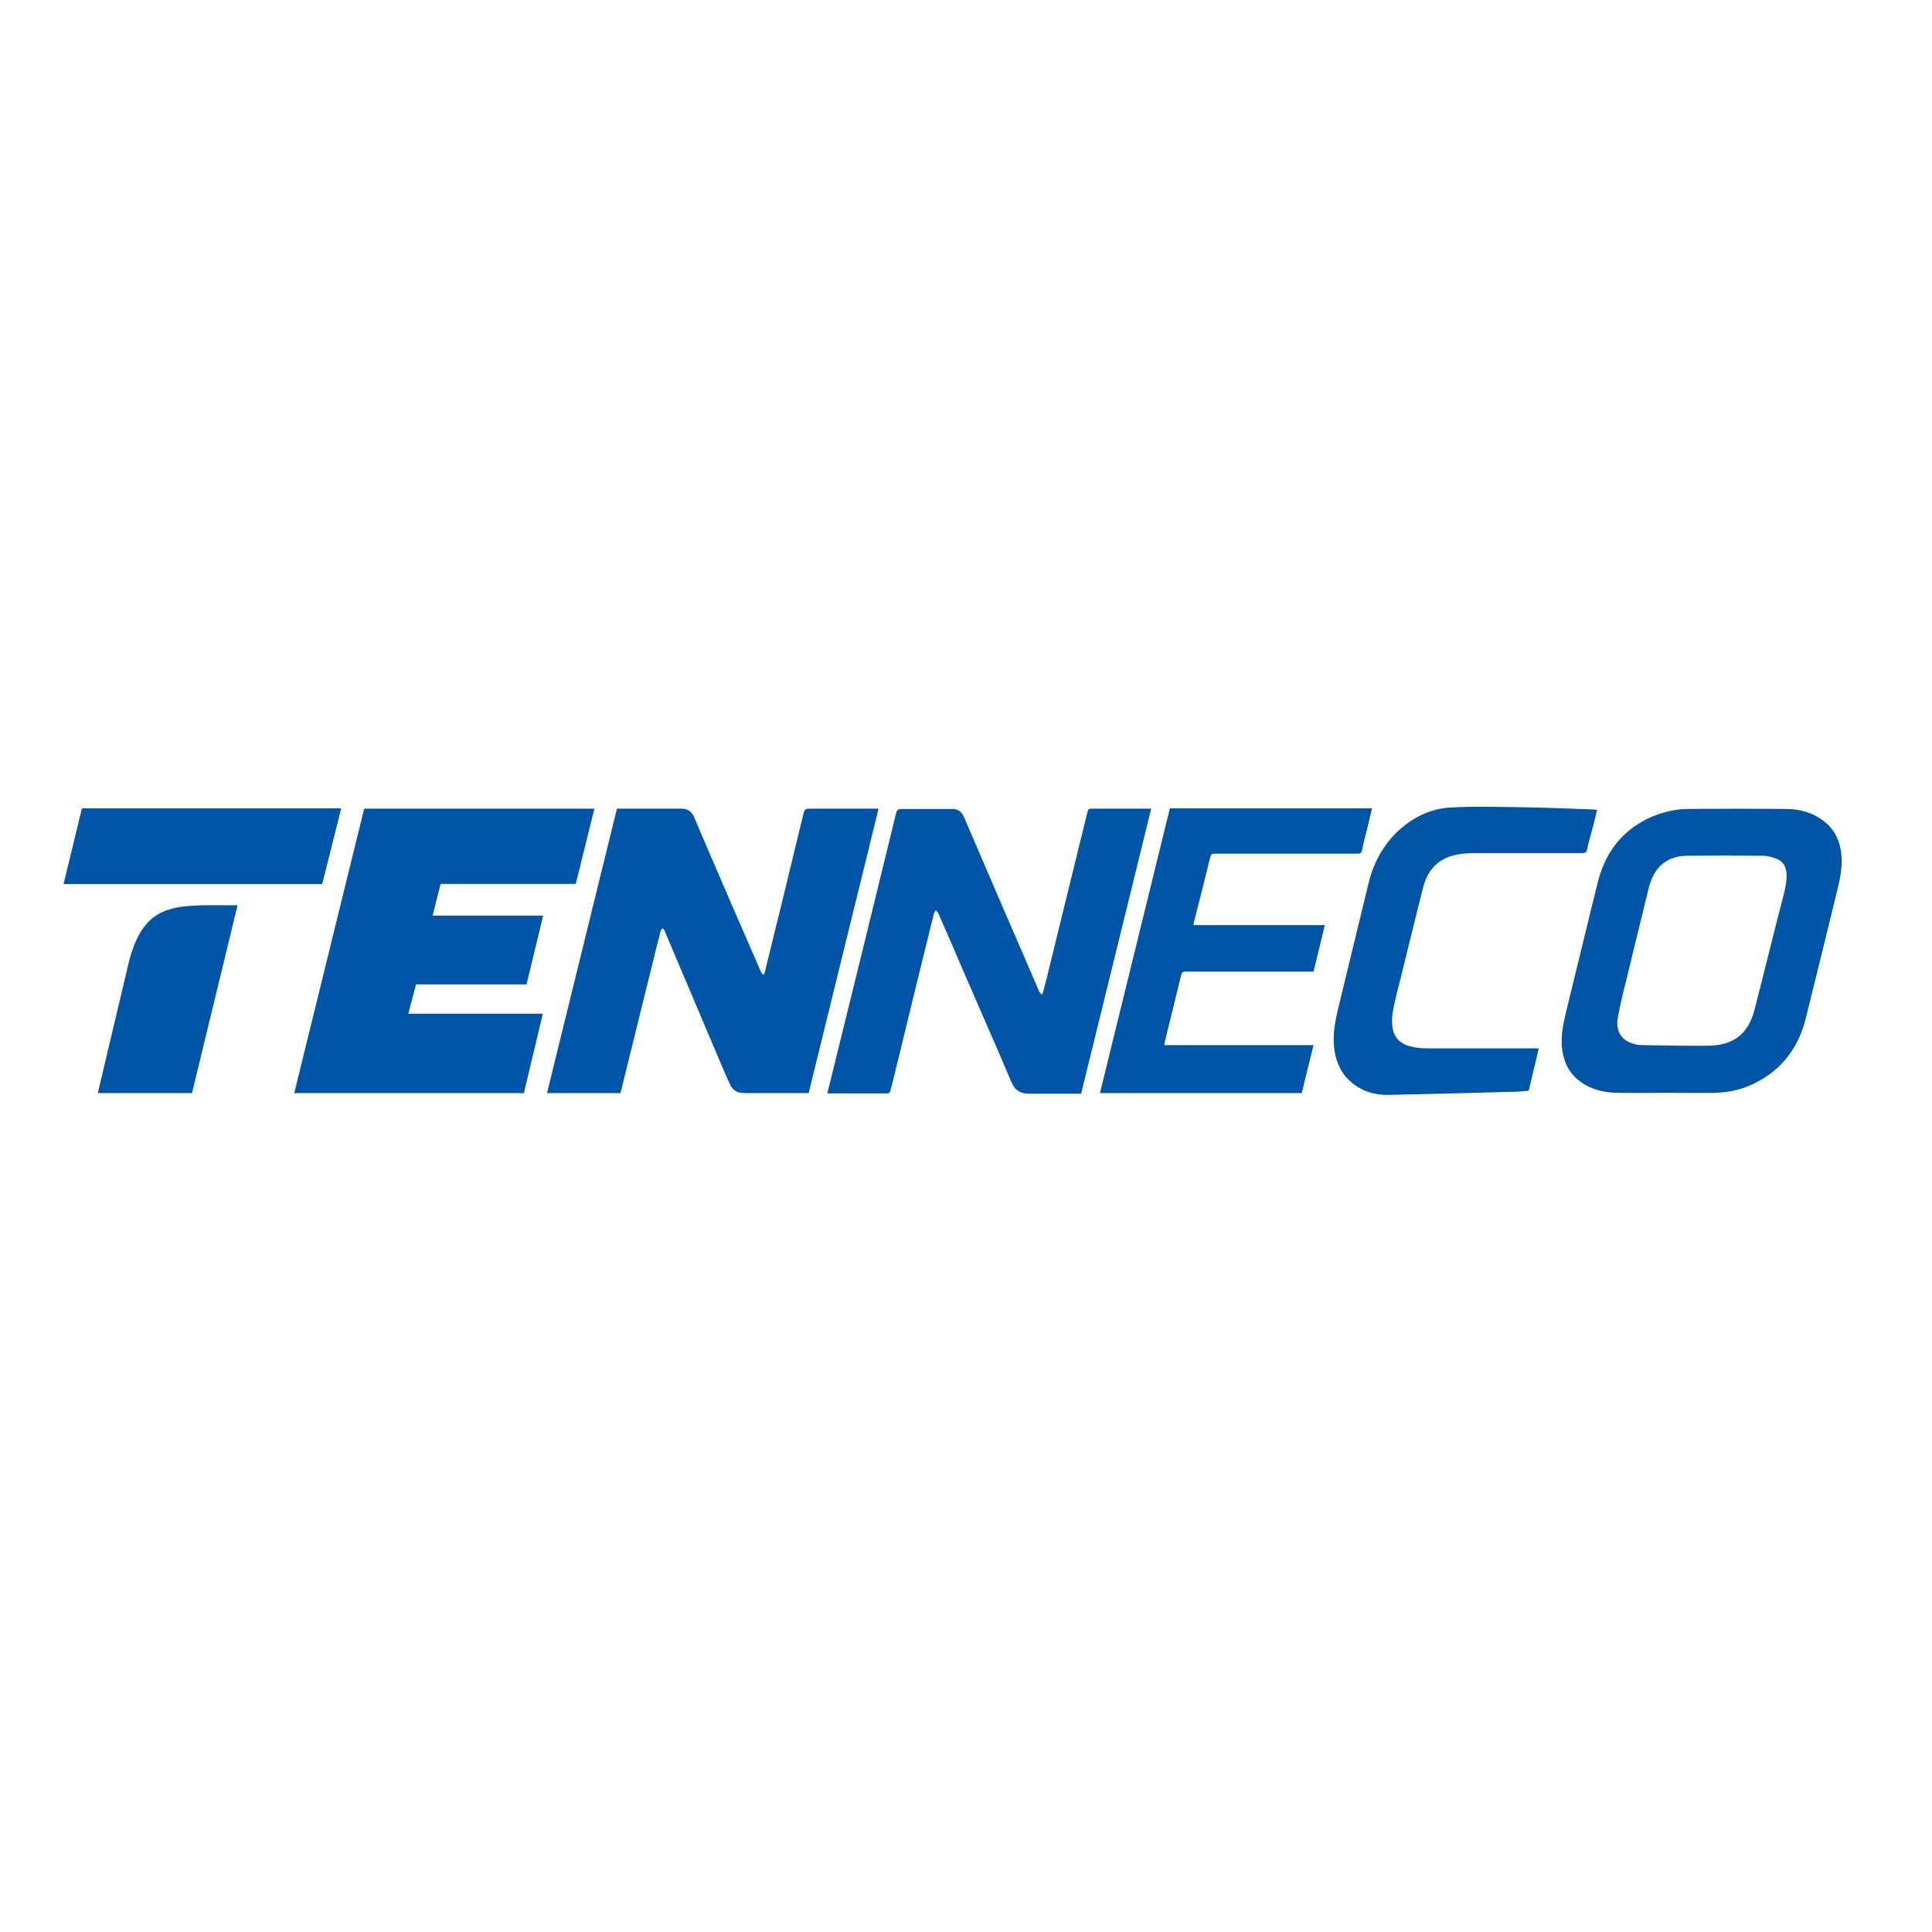
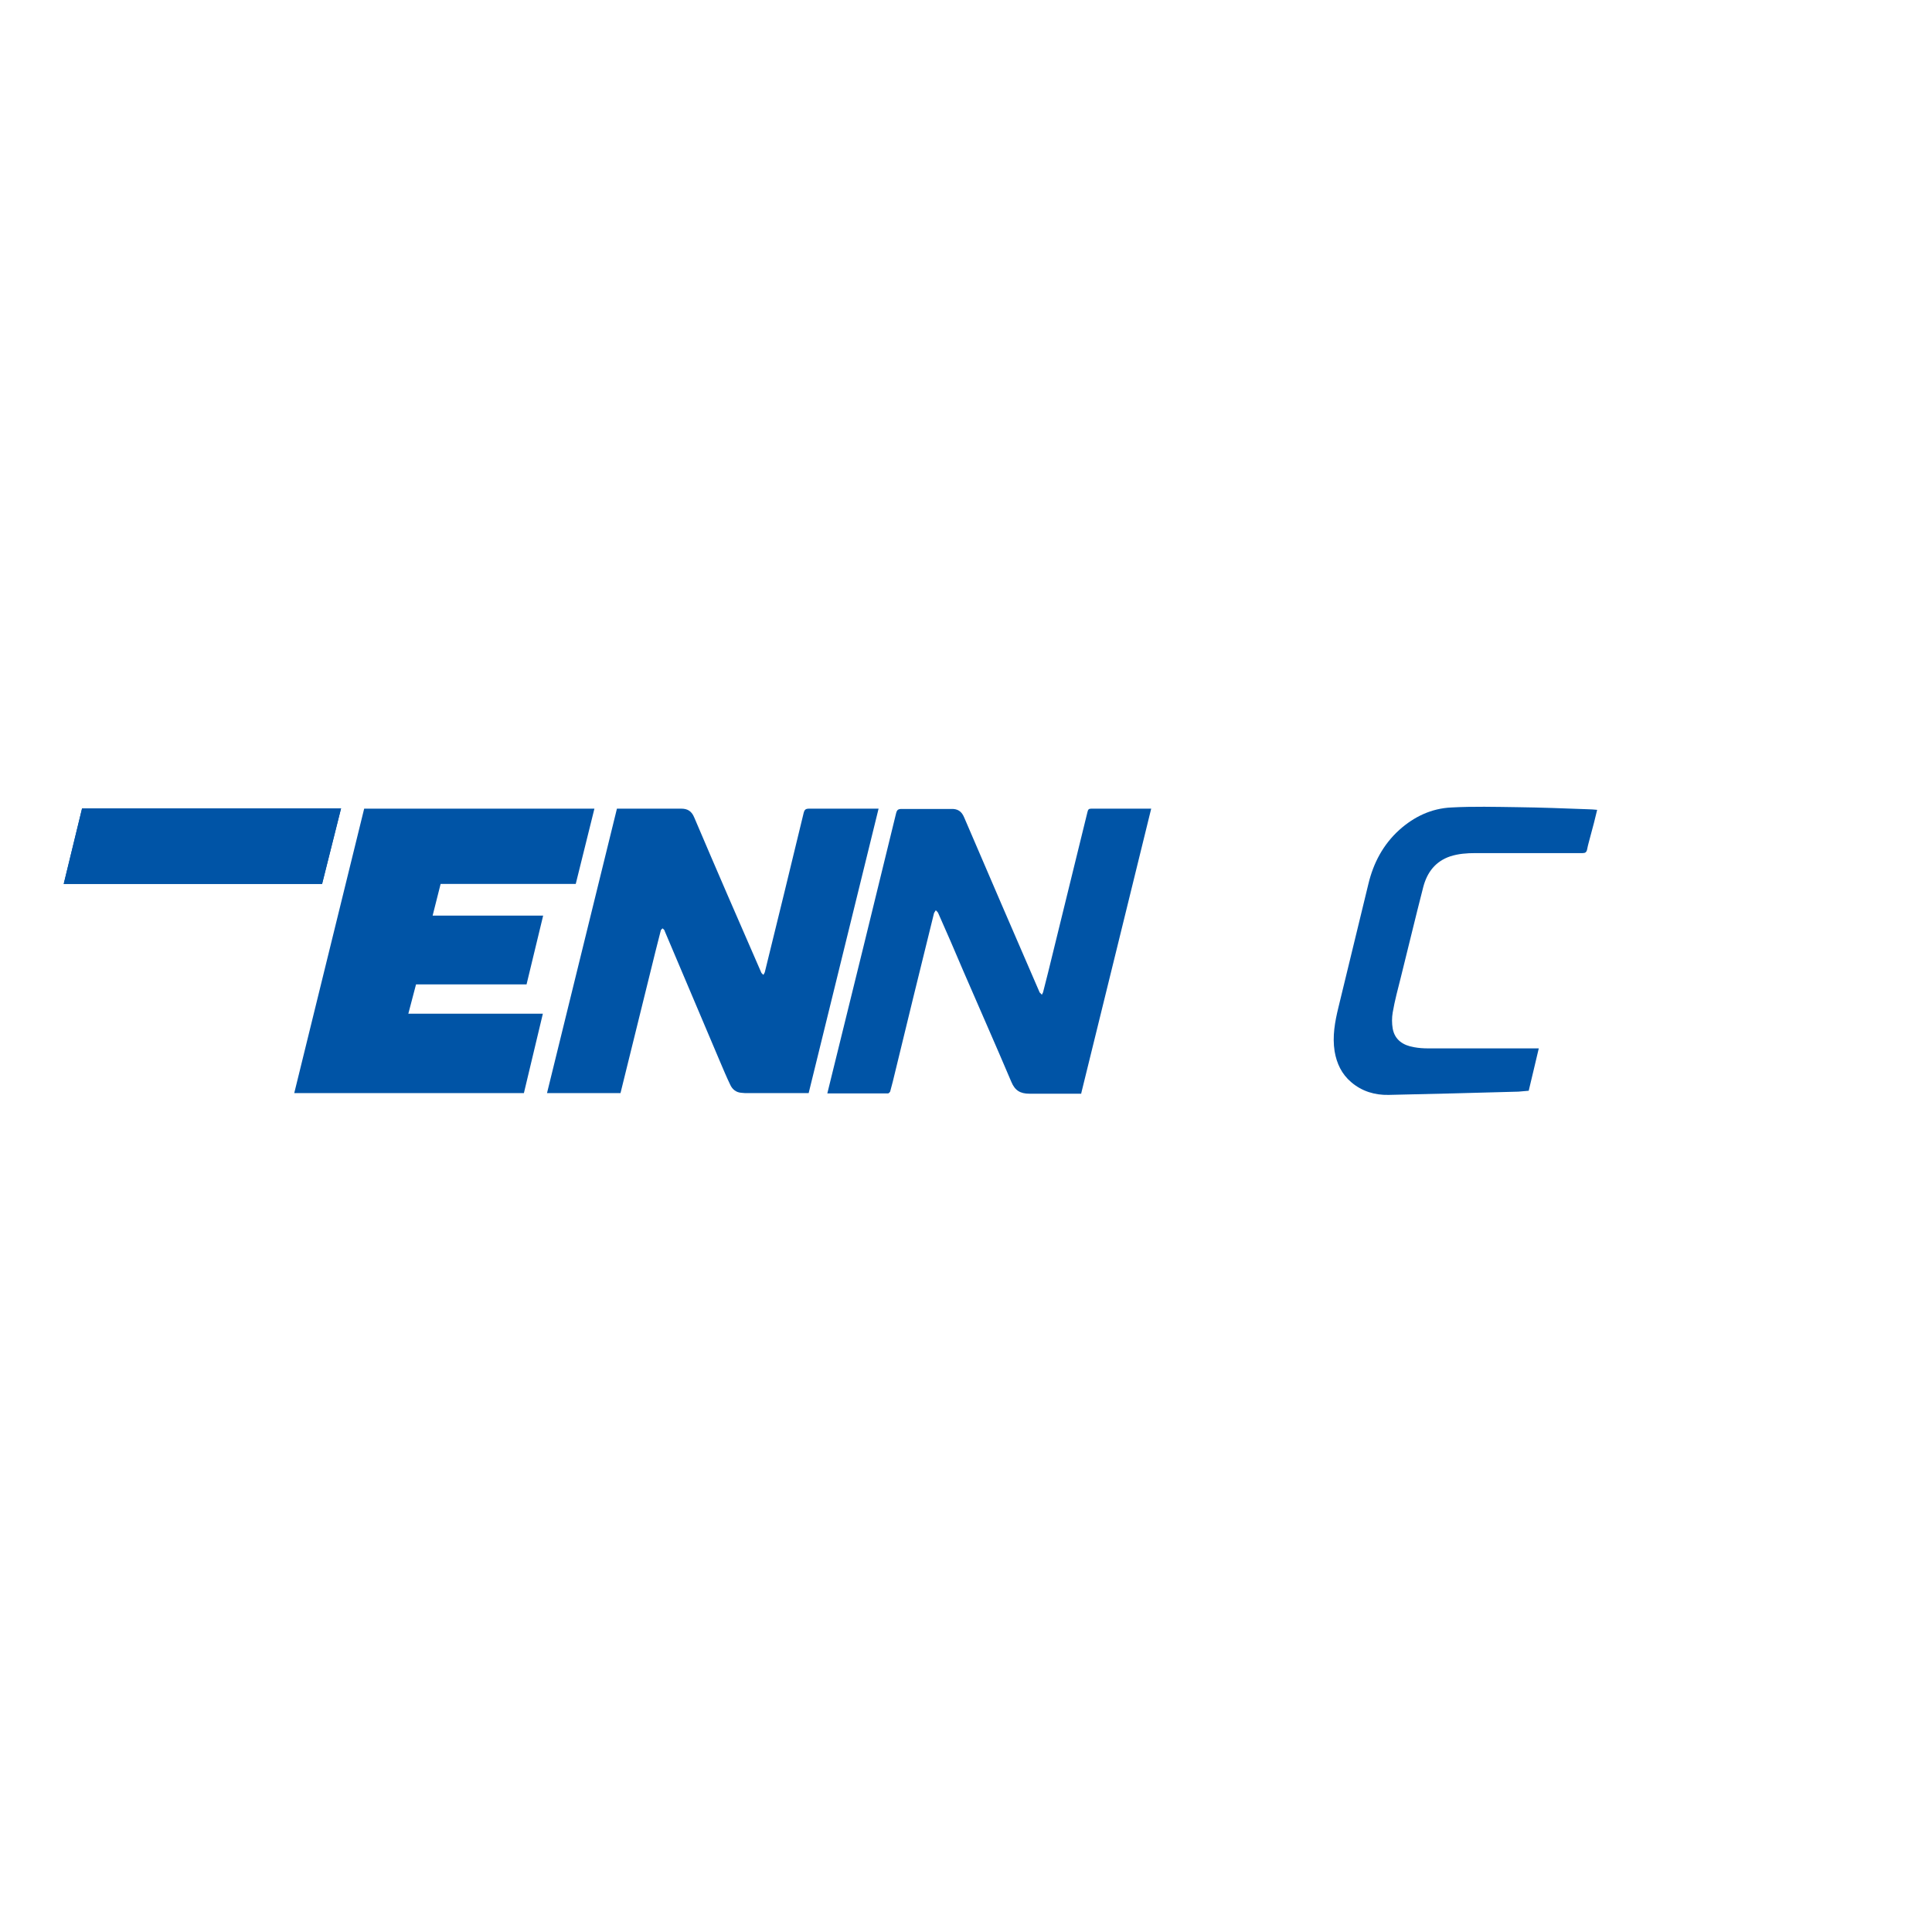
<svg xmlns="http://www.w3.org/2000/svg" version="1.1" id="layer" x="0px" y="0px" viewBox="-153 -46 652 652" style="enable-background:new -153 -46 652 652;" xml:space="preserve" width="200" height="200">
  <style type="text/css">
	.st0{fill:#0054A6;}
</style>
  <g>
    <path class="st0" d="M55.2,226.9c-7.9,32-15.7,64-23.6,96h24.8c0,0,7.9-32.1,11.8-47.8c0.6-2.4,1.2-4.8,1.8-7.1   c0.1-0.3,0.4-0.5,0.6-0.7c0.2,0.2,0.5,0.4,0.6,0.6c0.1,0.1,0.1,0.3,0.2,0.5c6.2,14.6,12.4,29.3,18.6,43.9c1.1,2.6,2.2,5.2,3.4,7.7   c0.7,1.6,2,2.7,3.9,2.8c0.7,0.1,1.4,0.1,2.1,0.1c6.5,0,12.9,0,19.4,0h1.1c7.9-32,15.7-64,23.6-96h-1.4c-7.3,0-14.6,0-22,0   c-1.2,0-1.6,0.3-1.9,1.5c-4.3,17.9-8.7,35.8-13.1,53.7c-0.1,0.3-0.3,0.6-0.5,0.9c-0.2-0.3-0.6-0.5-0.7-0.8   c-7.6-17.4-15.2-34.9-22.6-52.3c-0.9-2.2-2.3-3-4.4-3c-0.6,0-1.2,0-1.8,0c-6.2,0-12.4,0-18.6,0H55.2z" />
    <path class="st0" d="M211.9,322.9c7.9-32,15.7-63.9,23.6-96h-1c-6.4,0-12.8,0-19.2,0c-0.9,0-1.1,0.3-1.3,1.1   c-4.4,18.1-8.9,36.1-13.3,54.2c-0.6,2.2-1.1,4.5-1.7,6.7c-0.1,0.3-0.3,0.5-0.4,0.8c-0.2-0.2-0.4-0.5-0.7-0.7c0,0,0-0.1-0.1-0.2   c-8.5-19.6-17-39.3-25.4-58.9c-0.9-2.2-2.3-3-4.5-2.9c-0.4,0-0.9,0-1.3,0c-5.1,0-10.2,0-15.3,0c-1.2,0-1.6,0.3-1.9,1.5   c-7.2,29.6-14.5,59.2-21.8,88.8c-0.5,1.9-0.9,3.8-1.4,5.7c6.9,0,13.7,0,20.5,0c0.2,0,0.6-0.4,0.7-0.6c0.3-1.1,0.6-2.3,0.9-3.4   c4.6-18.9,9.2-37.9,13.9-56.8c0.1-0.3,0.4-0.6,0.6-1c0.3,0.3,0.6,0.5,0.8,0.9c2.9,6.5,5.7,13,8.5,19.6   c5.4,12.5,10.9,24.9,16.2,37.4c1.2,2.9,3,4,6.1,4c3,0,5.8,0,8.7,0H211.9z" />
  </g>
  <g>
-     <path class="st0" d="M249.8,266.2c0-0.3,0-0.4,0-0.5c1.9-7.4,3.8-14.9,5.6-22.3c0.2-1,0.6-1.3,1.6-1.3c16.1,0,32.2,0,48.2,0   c0.8,0,1.2-0.2,1.4-1c0.6-2.8,1.3-5.6,2-8.3c0.5-2,0.9-4,1.4-6h-68.2c-7.9,32.1-15.7,64.1-23.6,96.1h68.1c1.3-5.3,2.6-10.7,4-16.2   h-50.4c0.1-0.3,0.1-0.5,0.1-0.7c1.9-7.6,3.7-15.2,5.6-22.9c0.2-0.9,0.6-1.2,1.5-1.2c14,0,27.9,0,41.9,0h1.3   c1.3-5.3,2.5-10.5,3.8-15.7H249.8z" />
    <path class="st0" d="M386,227.3c-0.7,2.9-1.4,5.8-2.2,8.6c-0.4,1.6-0.9,3.2-1.2,4.8c-0.2,0.9-0.6,1.2-1.5,1.2   c-12.1,0-24.1,0-36.2,0c-2.9,0-5.7,0.2-8.5,1.1c-5,1.7-7.8,5.4-9.1,10.4c-2.6,10.1-5,20.2-7.5,30.2c-1,4-2.1,8-2.8,12.1   c-0.3,1.7-0.3,3.7,0,5.4c0.7,3.9,3.6,5.7,7.2,6.3c1.6,0.3,3.2,0.4,4.8,0.4c11.9,0,23.9,0,35.8,0h1.5c-1.1,4.8-2.3,9.6-3.4,14.3   c-1.2,0.1-2.3,0.2-3.5,0.3c-14.6,0.4-29.2,0.8-43.8,1.1c-4.6,0.1-9-1.2-12.6-4.3c-3.2-2.7-4.9-6.3-5.6-10.4   c-0.8-5.1,0.1-10,1.3-14.9c3.4-13.9,6.7-27.7,10.1-41.6c1.7-7.1,5-13.3,10.4-18.2c5-4.5,10.9-7.3,17.6-7.6   c7.4-0.4,14.8-0.2,22.3-0.1c7.9,0.1,15.8,0.4,23.8,0.7C383.8,227.1,384.9,227.2,386,227.3" />
-     <path class="st0" d="M468.4,242.2c-0.5-4.4-2.2-8.2-5.8-11c-3.8-3-8.3-4.2-13-4.2c-10.9-0.1-21.8-0.1-32.7,0c-4.4,0-8.6,1-12.6,2.7   c-9.8,4.3-15.6,12-18.1,22.1c-1.6,6.3-9,36.9-10.5,42.9c-1.1,4.5-2.1,8.9-1.5,13.5c0.6,4.6,2.6,8.4,6.5,11.1   c3.6,2.5,7.7,3.4,12,3.5c5.6,0.1,11.2,0,16.7,0v0c5.4,0,10.8,0.1,16.2,0c5-0.1,9.7-1.2,14.1-3.5c8.9-4.6,14.3-12,16.7-21.6   c1.8-7.1,9.1-37,10.3-41.9C467.8,251.4,468.9,246.9,468.4,242.2 M439.1,294.8c-1,3.8-2.7,7.2-6,9.5c-2.8,1.9-6,2.5-9.3,2.6   c-3.5,0.1-18.8-0.1-22.9-0.2c-1.1,0-2.3-0.3-3.4-0.7c-3.6-1.3-5.3-4.4-4.5-8.7c0.8-4.3,1.8-8.6,2.9-12.8c0.6-2.6,6.1-25.1,7.5-30.8   c0.8-3.1,2.1-6.1,4.7-8.2c2.3-1.8,5.1-2.7,7.9-2.7c8.7-0.1,17.4-0.1,26.1,0c1.5,0,3,0.5,4.4,1c2.2,0.8,3.2,2.6,3.4,4.9   c0.2,3-0.6,5.8-1.3,8.6C447.4,261.7,440.7,288.7,439.1,294.8" />
  </g>
  <g>
    <polygon class="st0" points="-30.1,226.9 47.6,226.9 41.3,252.3 -4.3,252.3 -7,263 30.3,263 24.7,286.2 -12.6,286.2 -15.2,296.1    30.2,296.1 23.8,322.9 -53.7,322.9  " />
  </g>
  <g>
-     <path class="st0" d="M-72.8,259.4l-15.4,63.5H-120l10.6-44.7c5.3-20,15.8-18.7,34.7-18.7H-72.8z" />
    <polygon class="st0" points="-44.3,252.3 -131.5,252.3 -125.3,226.8 -37.9,226.8  " />
    <polygon class="st0" points="-44.3,252.3 -131.5,252.3 -125.3,226.8 -37.9,226.8  " />
  </g>
</svg>